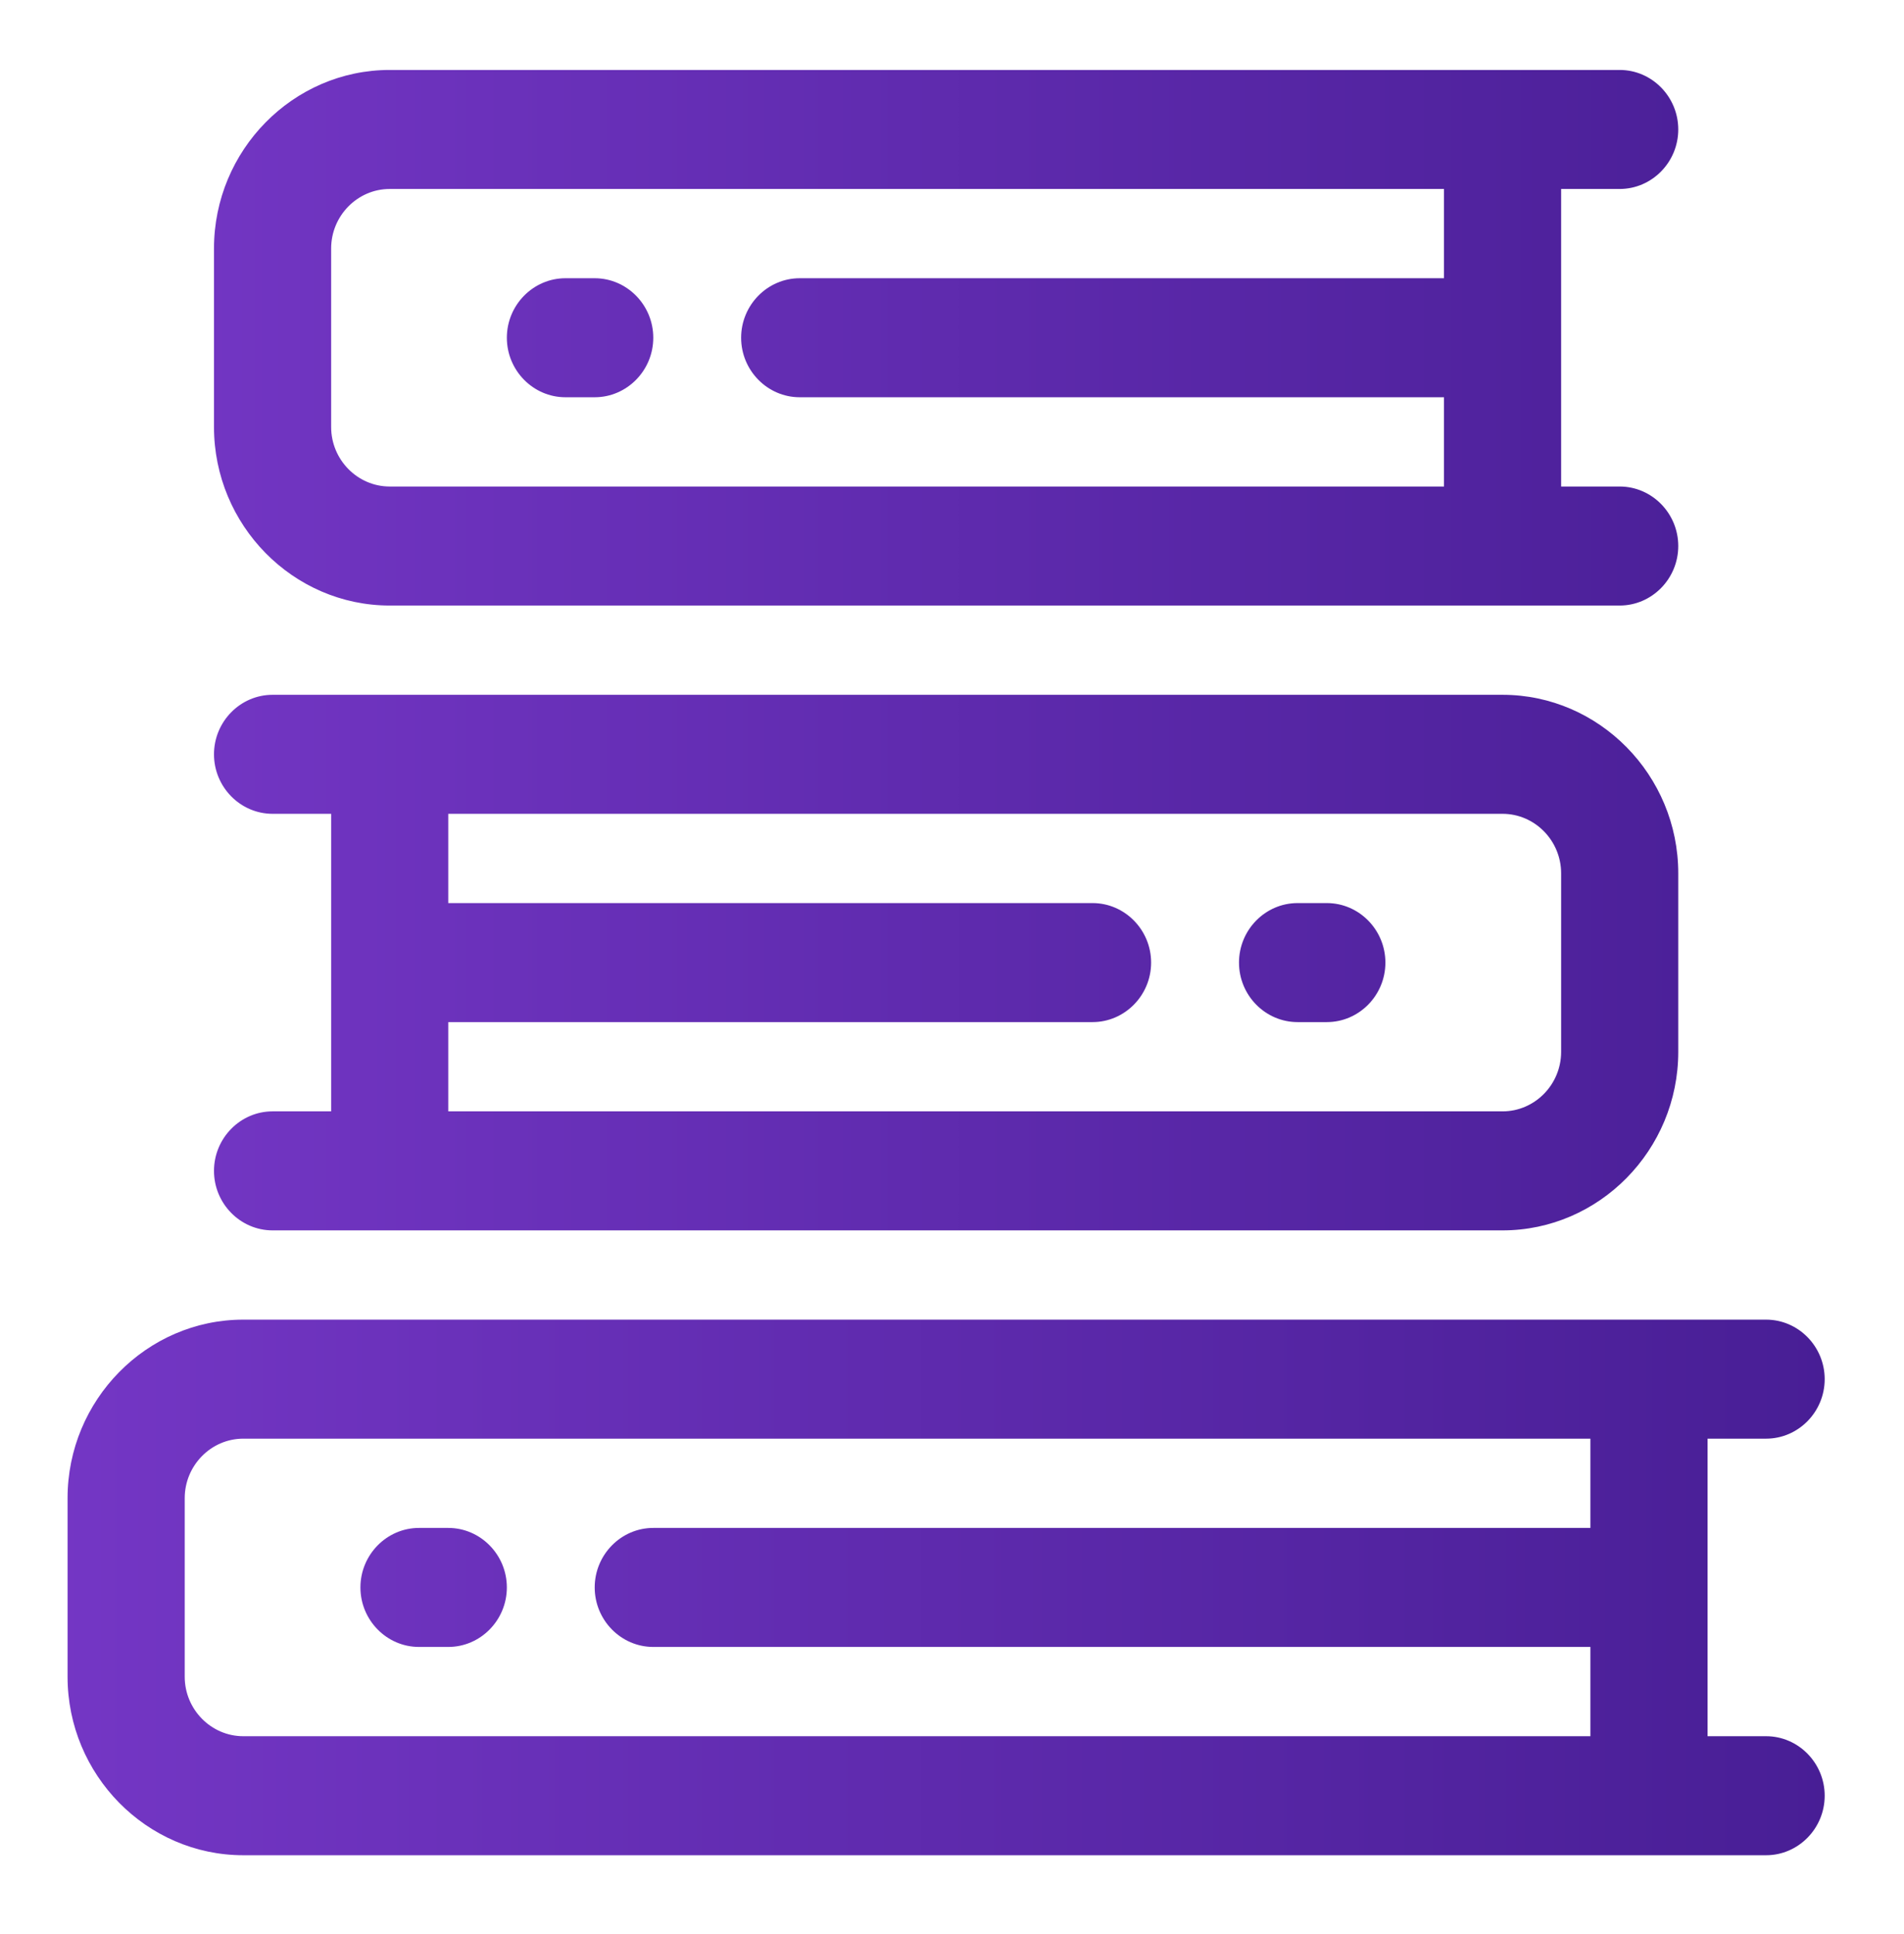
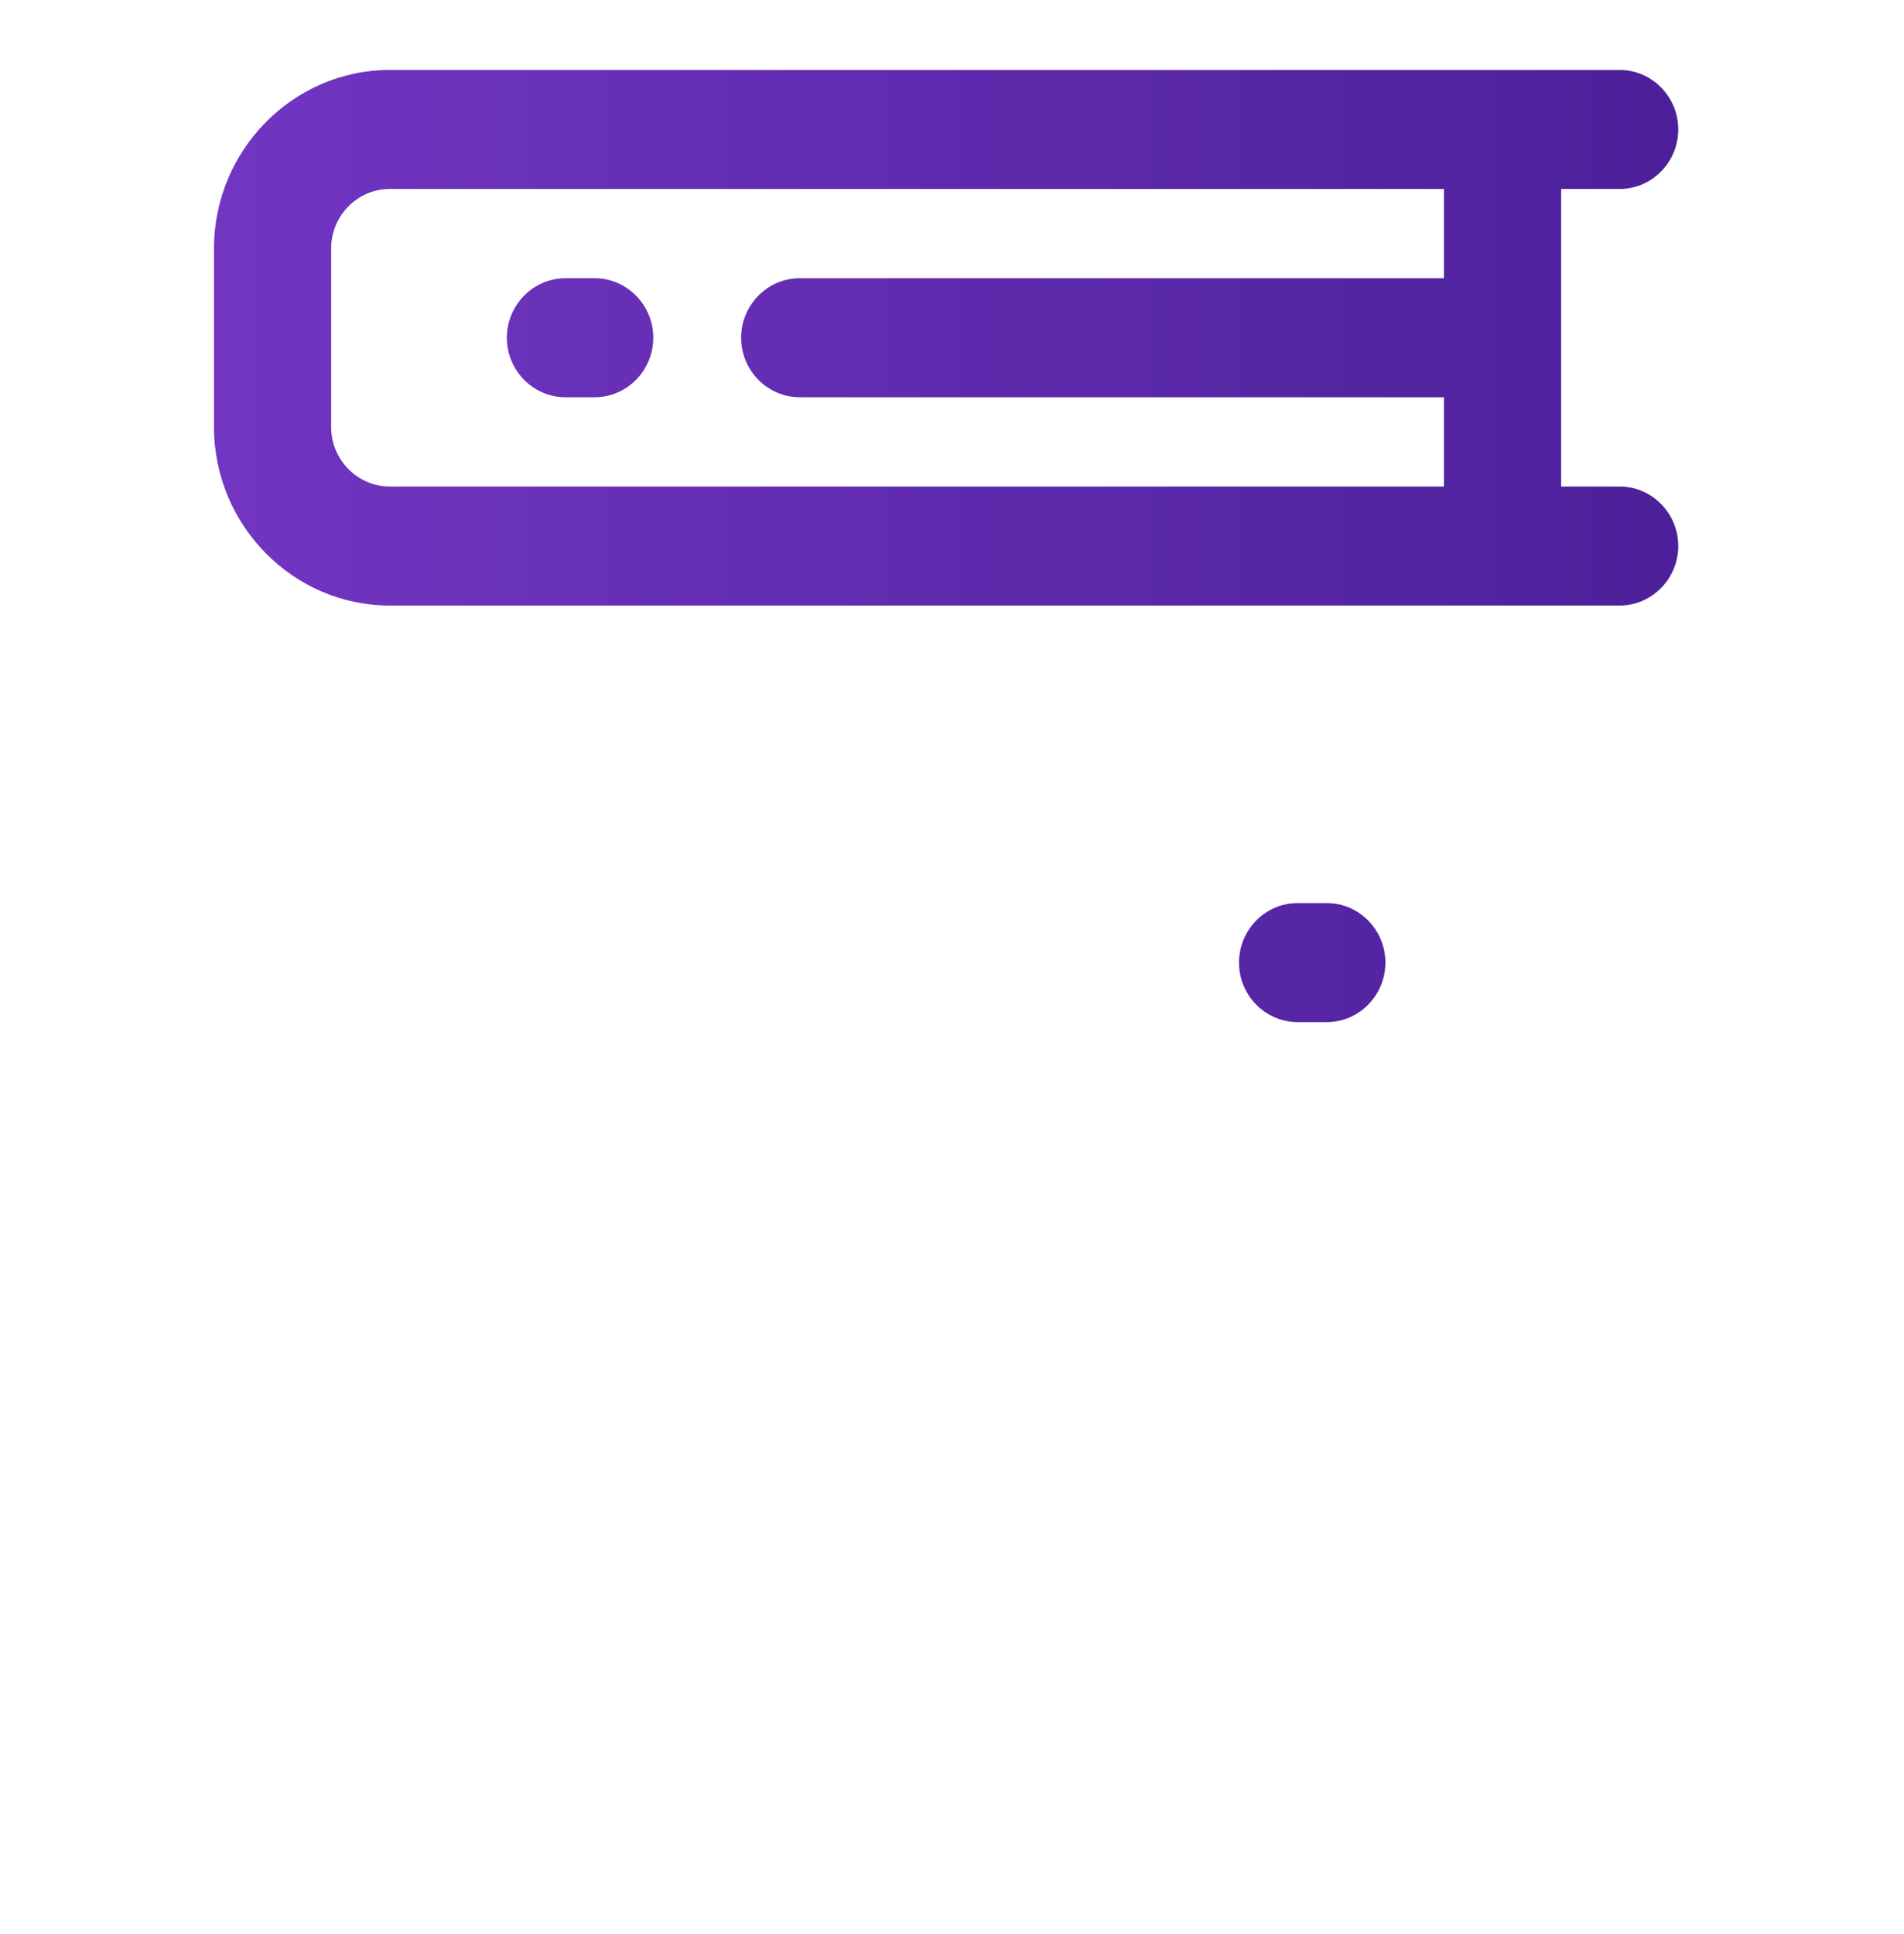
<svg xmlns="http://www.w3.org/2000/svg" width="64" height="65" viewBox="0 0 64 65" fill="none">
-   <path d="M59.365 58.351H57.397V48.351H59.365C60.448 48.351 61.334 47.451 61.334 46.351C61.334 45.251 60.448 44.351 59.365 44.351H8.178C4.929 44.351 2.271 47.051 2.271 50.351V56.351C2.271 59.651 4.929 62.351 8.178 62.351H59.365C60.448 62.351 61.334 61.451 61.334 60.351C61.334 59.251 60.448 58.351 59.365 58.351ZM6.209 56.351V50.351C6.209 49.251 7.095 48.351 8.178 48.351H53.459V51.351H21.959C20.876 51.351 19.99 52.251 19.99 53.351C19.99 54.451 20.876 55.351 21.959 55.351H53.459V58.351H8.178C7.095 58.351 6.209 57.451 6.209 56.351Z" fill="url(#paint0_linear_21_455)" />
-   <path d="M15.068 51.351H14.084C13.001 51.351 12.115 52.251 12.115 53.351C12.115 54.451 13.001 55.351 14.084 55.351H15.068C16.151 55.351 17.037 54.451 17.037 53.351C17.037 52.251 16.151 51.351 15.068 51.351Z" fill="url(#paint1_linear_21_455)" />
-   <path d="M11.131 37.351H9.162C8.079 37.351 7.193 38.251 7.193 39.351C7.193 40.451 8.079 41.351 9.162 41.351H50.506C53.754 41.351 56.412 38.651 56.412 35.351V29.351C56.412 26.051 53.754 23.351 50.506 23.351H9.162C8.079 23.351 7.193 24.251 7.193 25.351C7.193 26.451 8.079 27.351 9.162 27.351H11.131V37.351ZM50.506 27.351C51.589 27.351 52.475 28.251 52.475 29.351V35.351C52.475 36.451 51.589 37.351 50.506 37.351H15.068V34.351H36.725C37.807 34.351 38.693 33.451 38.693 32.351C38.693 31.251 37.807 30.351 36.725 30.351H15.068V27.351H50.506Z" fill="url(#paint2_linear_21_455)" />
  <path d="M43.615 34.351H44.6C45.682 34.351 46.568 33.451 46.568 32.351C46.568 31.251 45.682 30.351 44.6 30.351H43.615C42.532 30.351 41.647 31.251 41.647 32.351C41.647 33.451 42.532 34.351 43.615 34.351Z" fill="url(#paint3_linear_21_455)" />
  <path d="M13.1 20.351H54.443C55.526 20.351 56.412 19.451 56.412 18.351C56.412 17.251 55.526 16.351 54.443 16.351H52.475V6.351H54.443C55.526 6.351 56.412 5.451 56.412 4.351C56.412 3.251 55.526 2.351 54.443 2.351H13.1C9.851 2.351 7.193 5.051 7.193 8.351V14.351C7.193 17.651 9.851 20.351 13.1 20.351ZM11.131 8.351C11.131 7.251 12.017 6.351 13.1 6.351H48.537V9.351H26.881C25.798 9.351 24.912 10.251 24.912 11.351C24.912 12.451 25.798 13.351 26.881 13.351H48.537V16.351H13.1C12.017 16.351 11.131 15.451 11.131 14.351V8.351Z" fill="url(#paint4_linear_21_455)" />
  <path d="M19.006 13.351H19.99C21.073 13.351 21.959 12.451 21.959 11.351C21.959 10.251 21.073 9.351 19.99 9.351H19.006C17.923 9.351 17.037 10.251 17.037 11.351C17.037 12.451 17.923 13.351 19.006 13.351Z" fill="url(#paint5_linear_21_455)" />
  <defs>
    <linearGradient id="paint0_linear_21_455" x1="-2.237" y1="53.351" x2="64.13" y2="53.351" gradientUnits="userSpaceOnUse">
      <stop stop-color="#7738C8" />
      <stop offset="1" stop-color="#461D93" />
    </linearGradient>
    <linearGradient id="paint1_linear_21_455" x1="0.303" y1="0.351" x2="64.13" y2="0.351" gradientUnits="userSpaceOnUse">
      <stop stop-color="#7738C8" />
      <stop offset="1" stop-color="#461D93" />
    </linearGradient>
    <linearGradient id="paint2_linear_21_455" x1="0.303" y1="32.351" x2="64.13" y2="32.351" gradientUnits="userSpaceOnUse">
      <stop stop-color="#7738C8" />
      <stop offset="1" stop-color="#461D93" />
    </linearGradient>
    <linearGradient id="paint3_linear_21_455" x1="0.303" y1="32.351" x2="64.13" y2="32.351" gradientUnits="userSpaceOnUse">
      <stop stop-color="#7738C8" />
      <stop offset="1" stop-color="#461D93" />
    </linearGradient>
    <linearGradient id="paint4_linear_21_455" x1="0.303" y1="11.351" x2="64.13" y2="11.351" gradientUnits="userSpaceOnUse">
      <stop stop-color="#7738C8" />
      <stop offset="1" stop-color="#461D93" />
    </linearGradient>
    <linearGradient id="paint5_linear_21_455" x1="0.303" y1="11.351" x2="64.13" y2="11.351" gradientUnits="userSpaceOnUse">
      <stop stop-color="#7738C8" />
      <stop offset="1" stop-color="#461D93" />
    </linearGradient>
  </defs>
</svg>